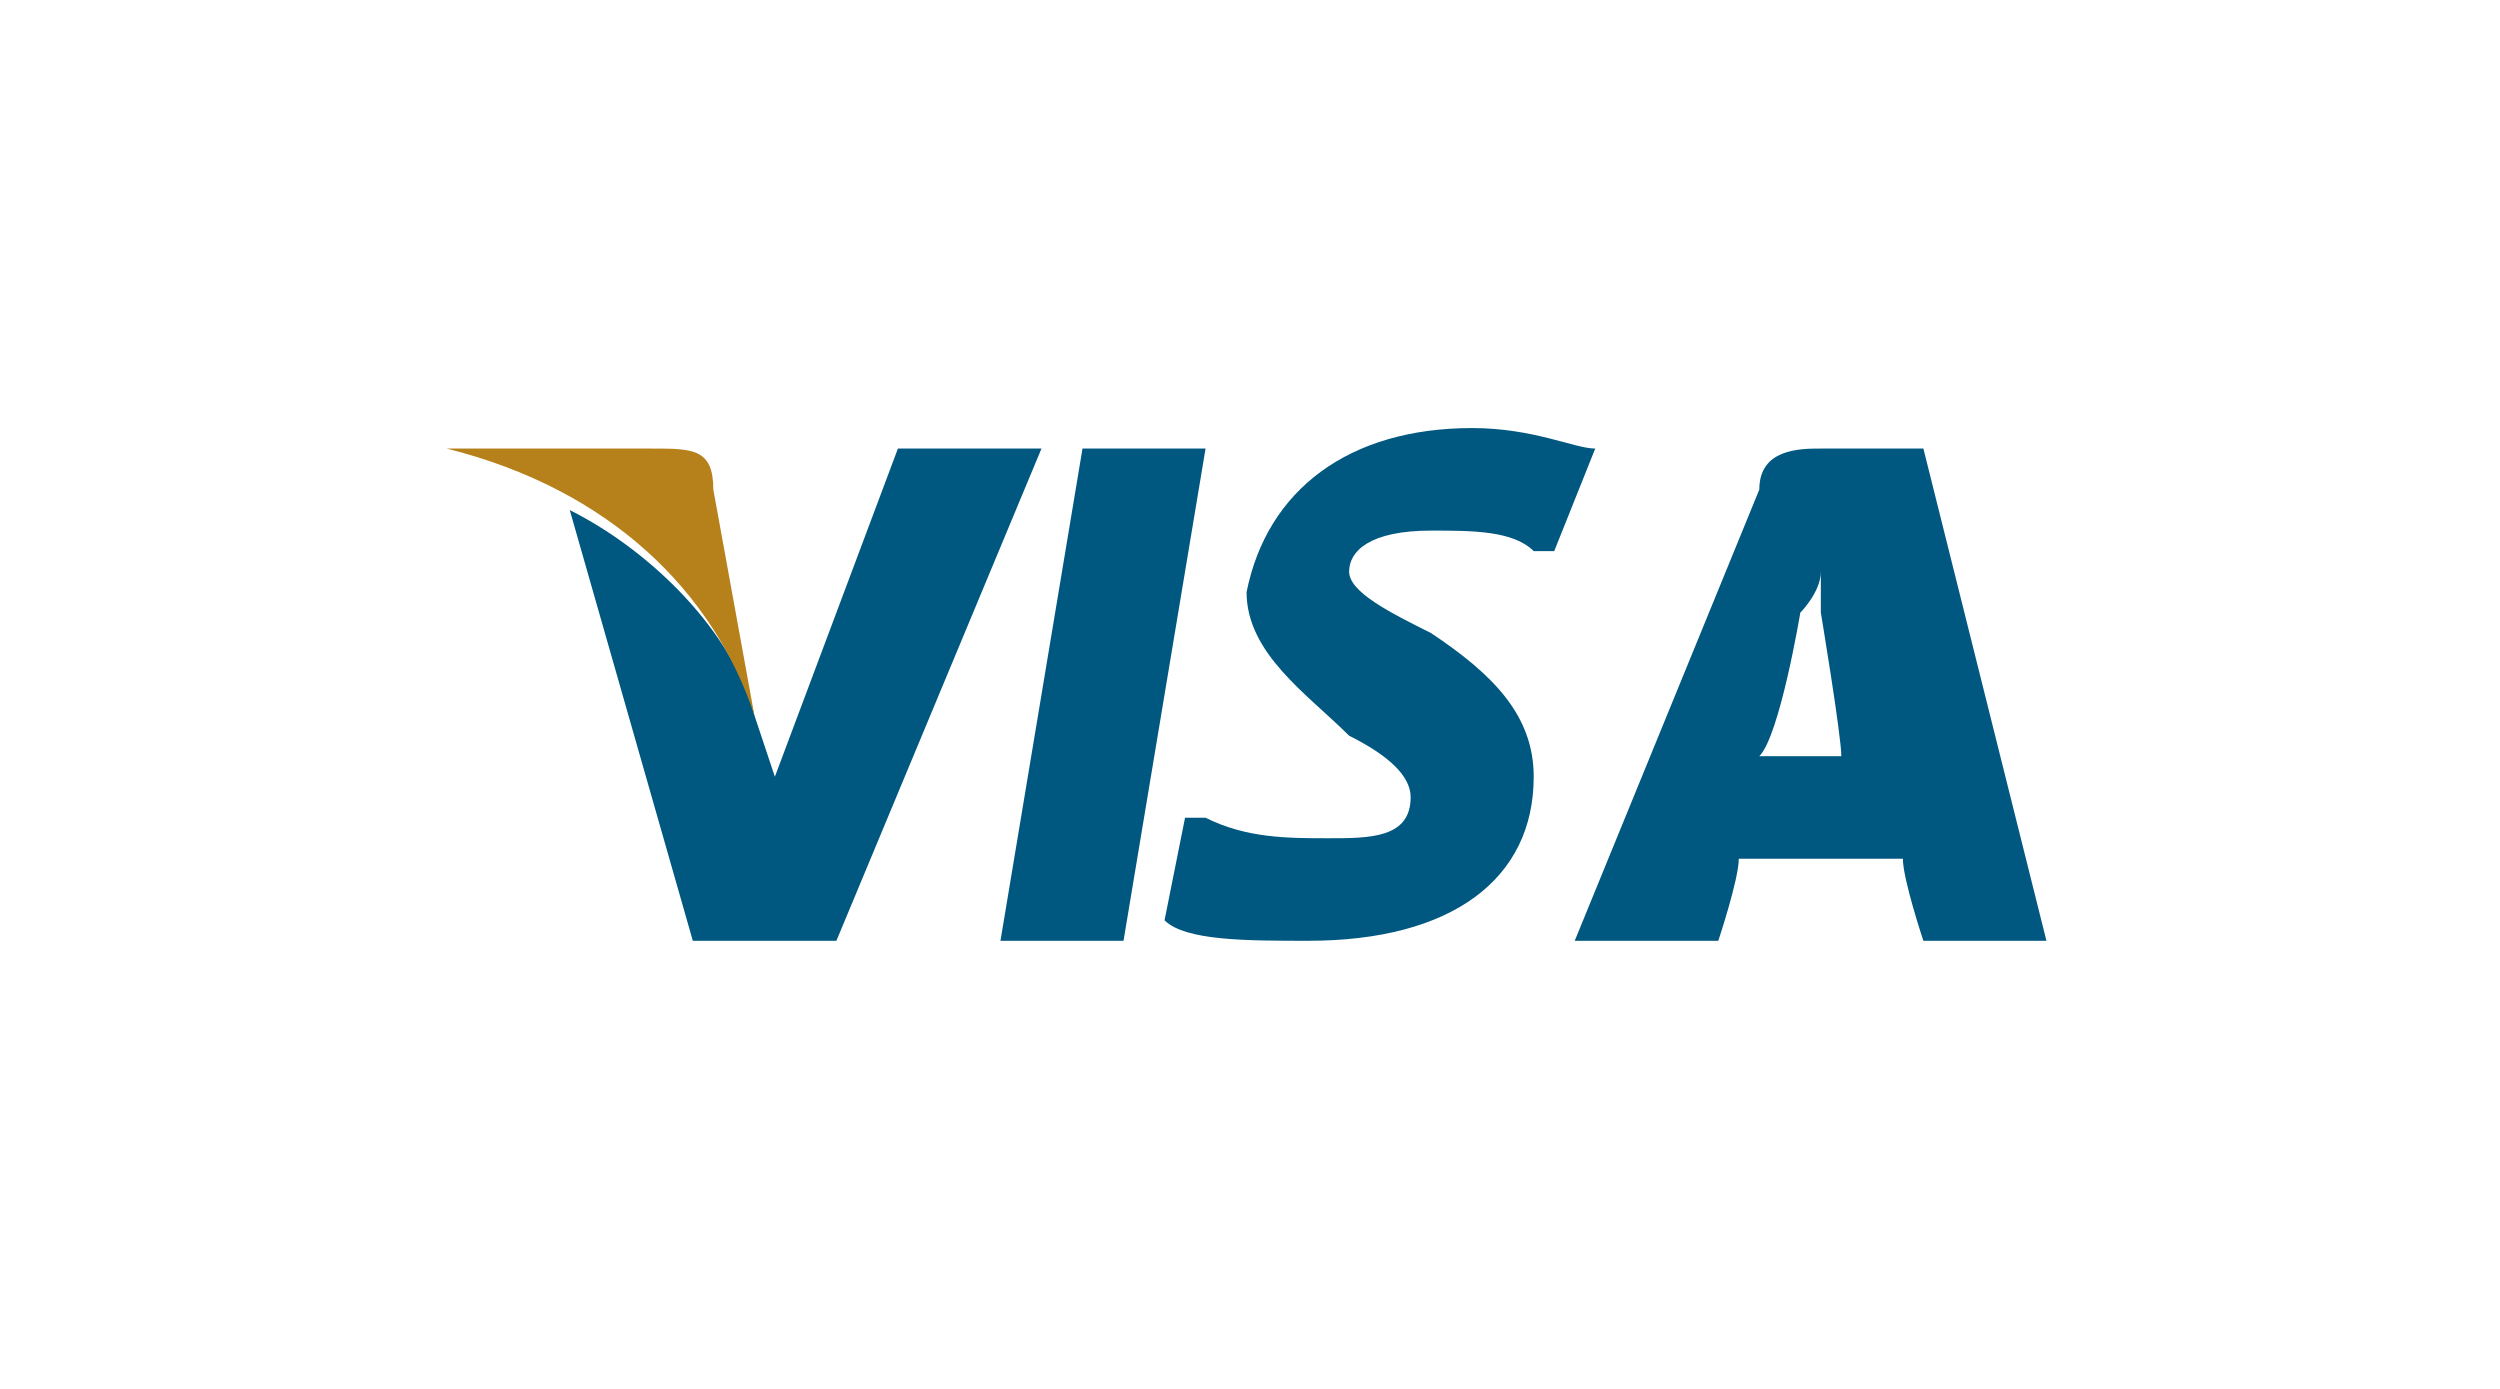
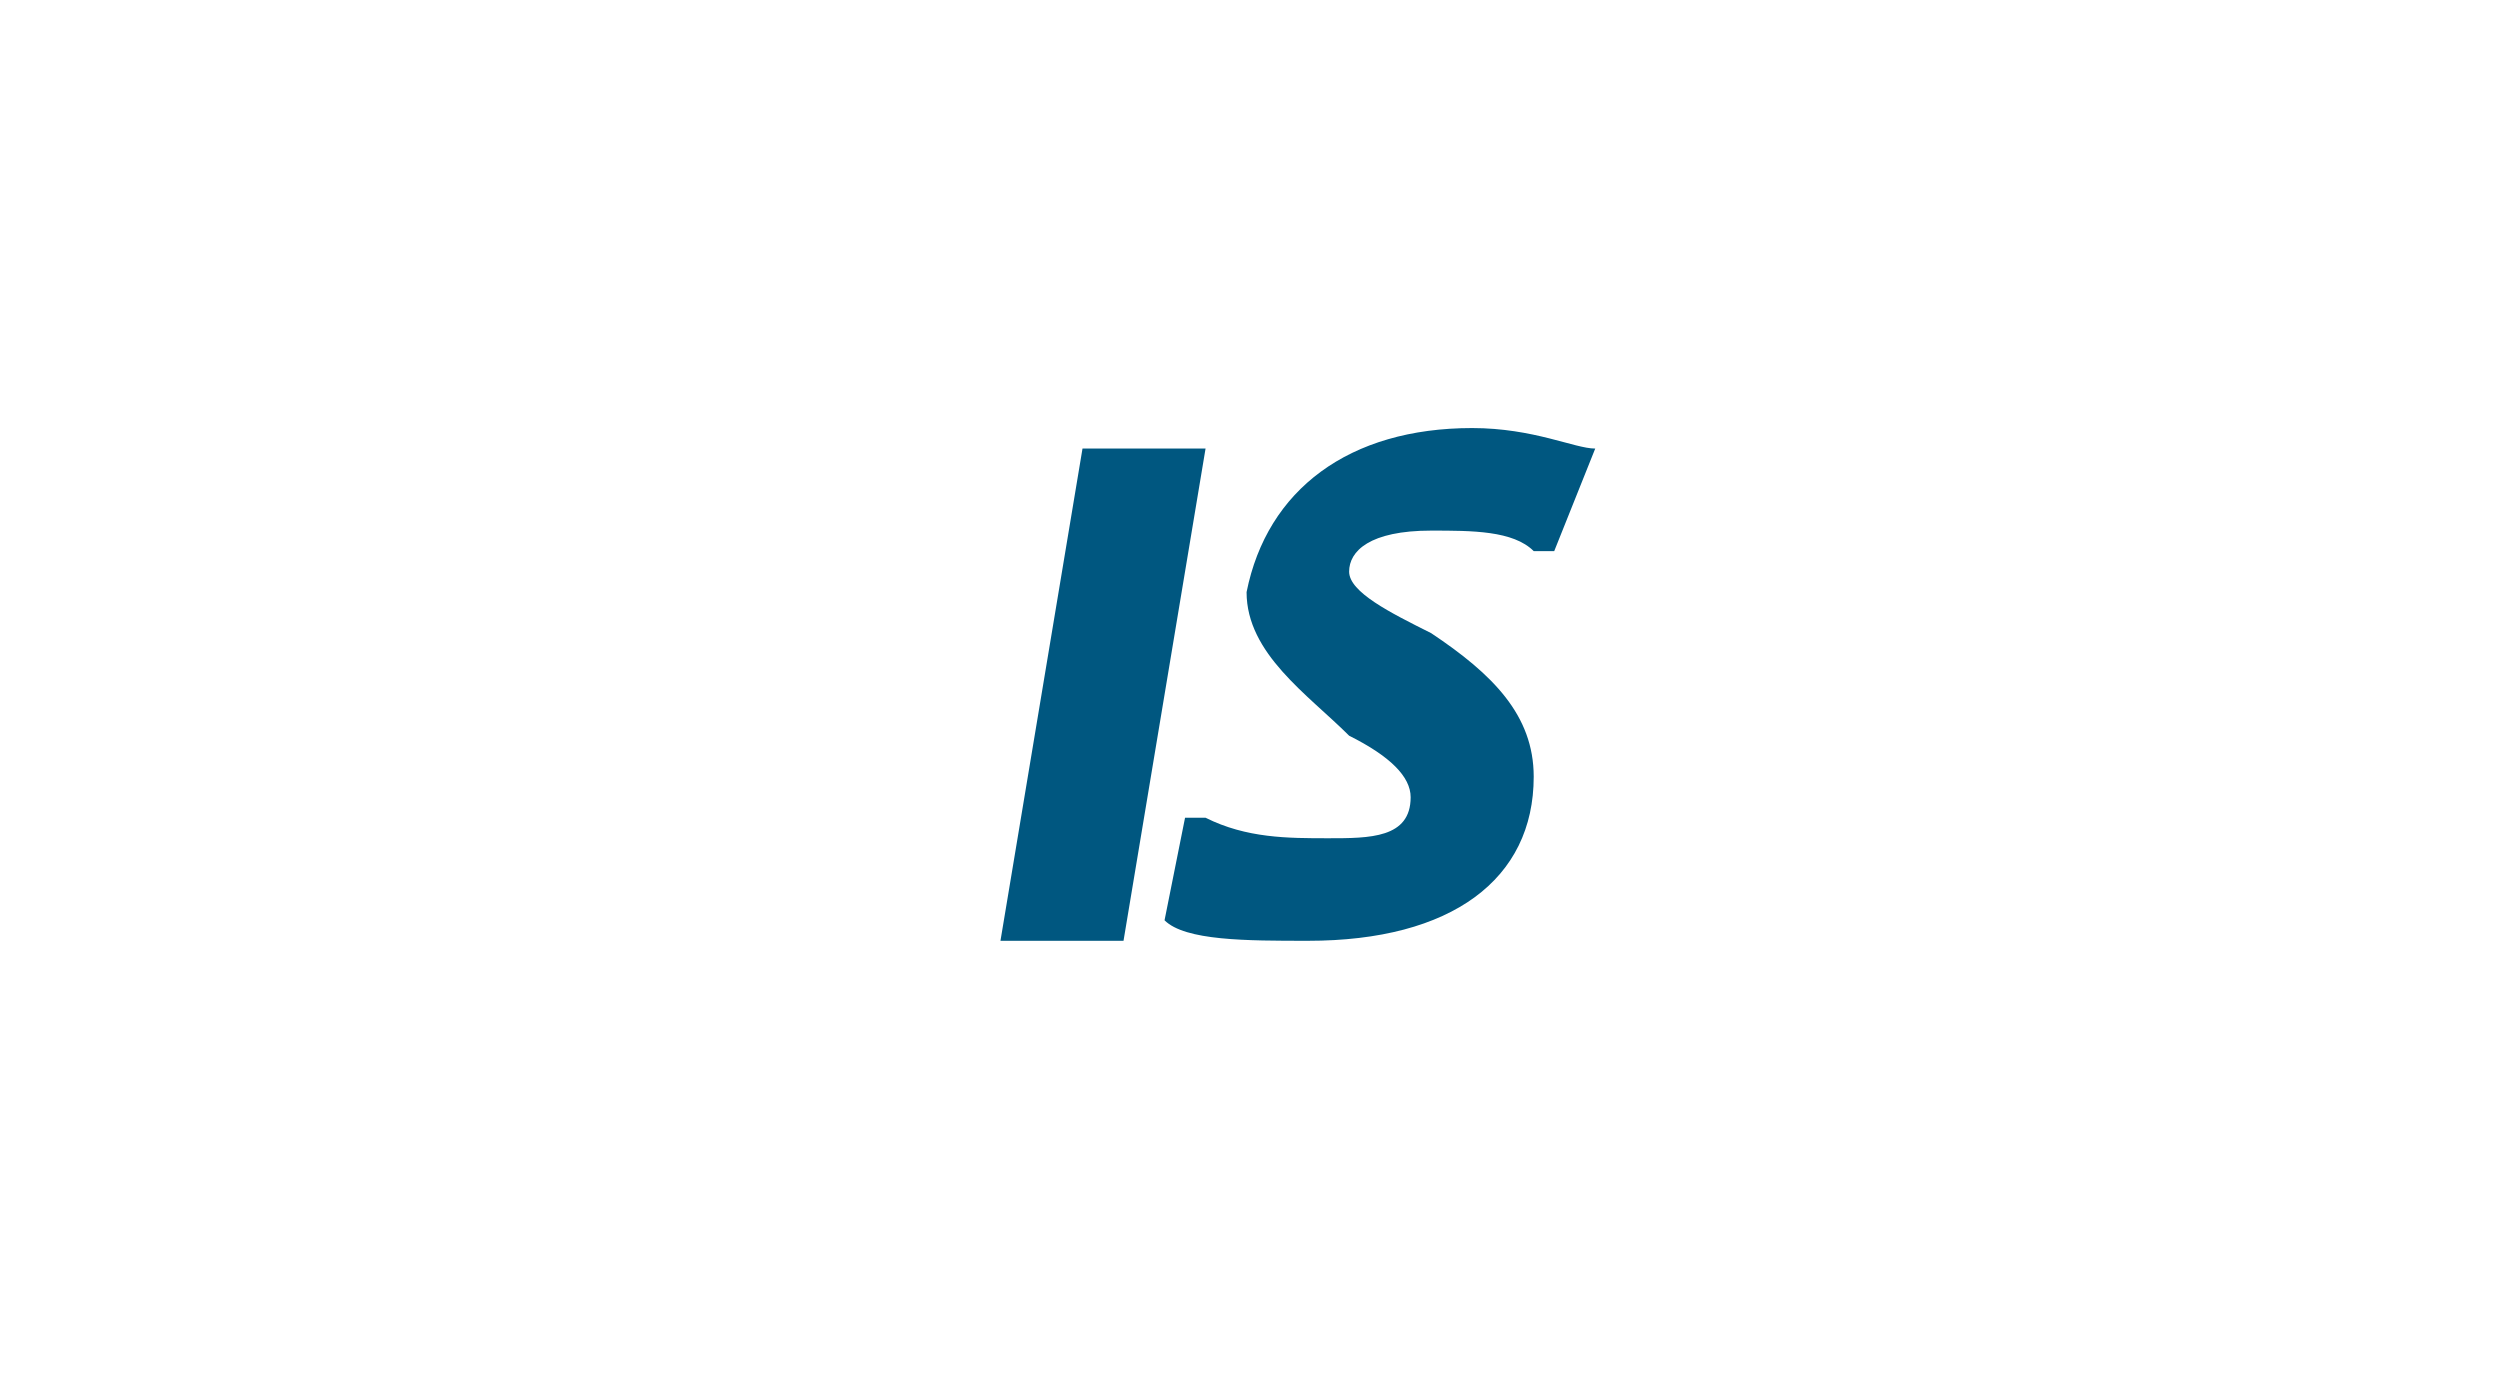
<svg xmlns="http://www.w3.org/2000/svg" version="1.1" id="图层_1" x="0px" y="0px" viewBox="0 0 54 30" style="enable-background:new 0 0 54 30;" xml:space="preserve">
  <style type="text/css">
	.st0{fill:#005780;}
	.st1{fill:#B6801A;}
</style>
  <g id="g4158_00000077299551070396770470000012145069189001534889_" transform="matrix(4.43,0,0,4.43,-81.166,-105.048)">
    <polygon id="polygon9_00000080917465405948345580000009949298354731649411_" class="st0" points="23.8,28.3 23.2,28.3 23.6,25.9    24.2,25.9  " />
    <path id="path11_00000029751002806473082320000004366473870760822451_" class="st0" d="M26.1,25.9c-0.1,0-0.3-0.1-0.6-0.1   c-0.6,0-1,0.3-1.1,0.8c0,0.3,0.3,0.5,0.5,0.7c0.2,0.1,0.3,0.2,0.3,0.3c0,0.2-0.2,0.2-0.4,0.2c-0.2,0-0.4,0-0.6-0.1l-0.1,0l-0.1,0.5   c0.1,0.1,0.4,0.1,0.7,0.1c0.7,0,1.1-0.3,1.1-0.8c0-0.3-0.2-0.5-0.5-0.7c-0.2-0.1-0.4-0.2-0.4-0.3c0-0.1,0.1-0.2,0.4-0.2   c0.2,0,0.4,0,0.5,0.1l0.1,0L26.1,25.9L26.1,25.9z" />
-     <path id="path13_00000181057460616011944870000018238543315689262982_" class="st0" d="M26.9,27.4c0.1-0.1,0.2-0.7,0.2-0.7   c0,0,0.1-0.1,0.1-0.2l0,0.2c0,0,0.1,0.6,0.1,0.7C27.4,27.4,27.1,27.4,26.9,27.4L26.9,27.4z M27.7,25.9h-0.5c-0.1,0-0.3,0-0.3,0.2   L26,28.3h0.7c0,0,0.1-0.3,0.1-0.4c0.1,0,0.7,0,0.8,0c0,0.1,0.1,0.4,0.1,0.4h0.6L27.7,25.9L27.7,25.9L27.7,25.9z" />
-     <path id="path15_00000048473136584556540260000013997456876655546292_" class="st0" d="M22.7,25.9l-0.6,1.6L22,27.2   c-0.1-0.4-0.5-0.8-0.9-1l0.6,2.1h0.7l1-2.4L22.7,25.9L22.7,25.9L22.7,25.9z" />
-     <path id="path17_00000021080440910093228160000018221081024538269340_" class="st1" d="M21.5,25.9h-1l0,0c0.8,0.2,1.3,0.7,1.5,1.3   l-0.2-1.1C21.8,25.9,21.7,25.9,21.5,25.9L21.5,25.9z" />
  </g>
</svg>